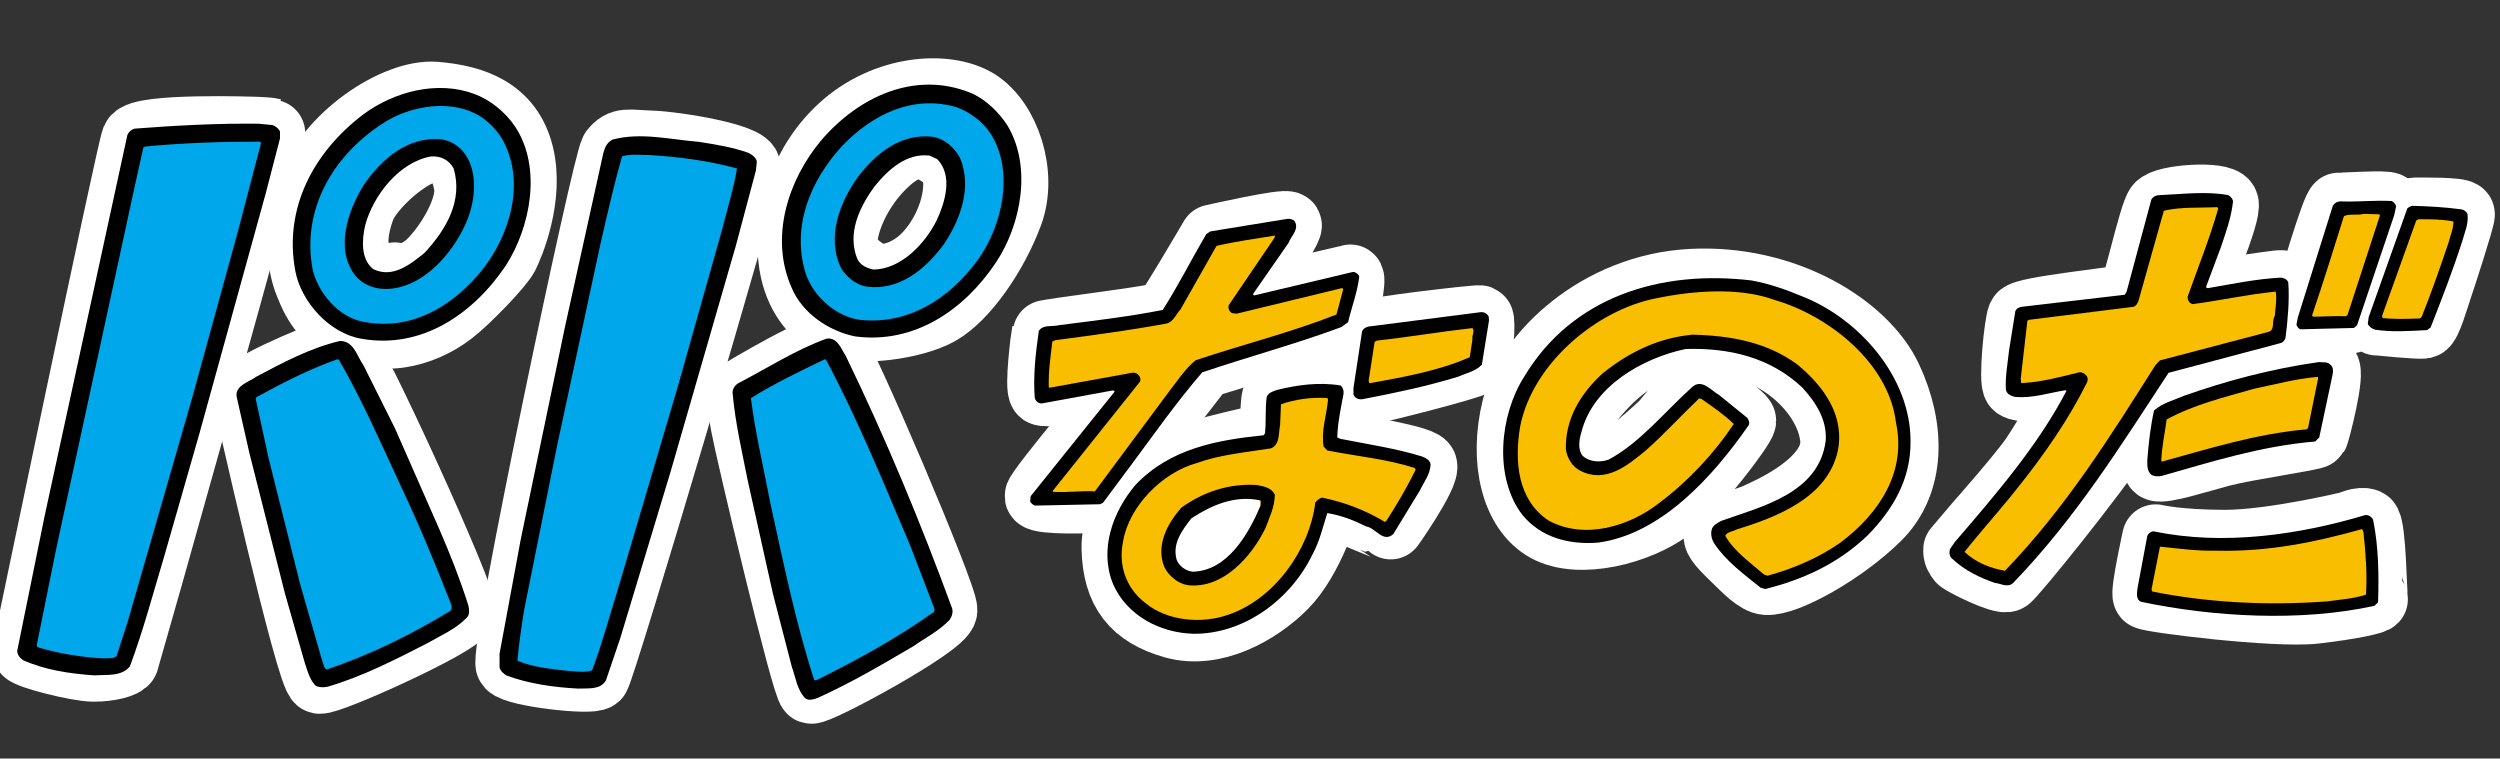
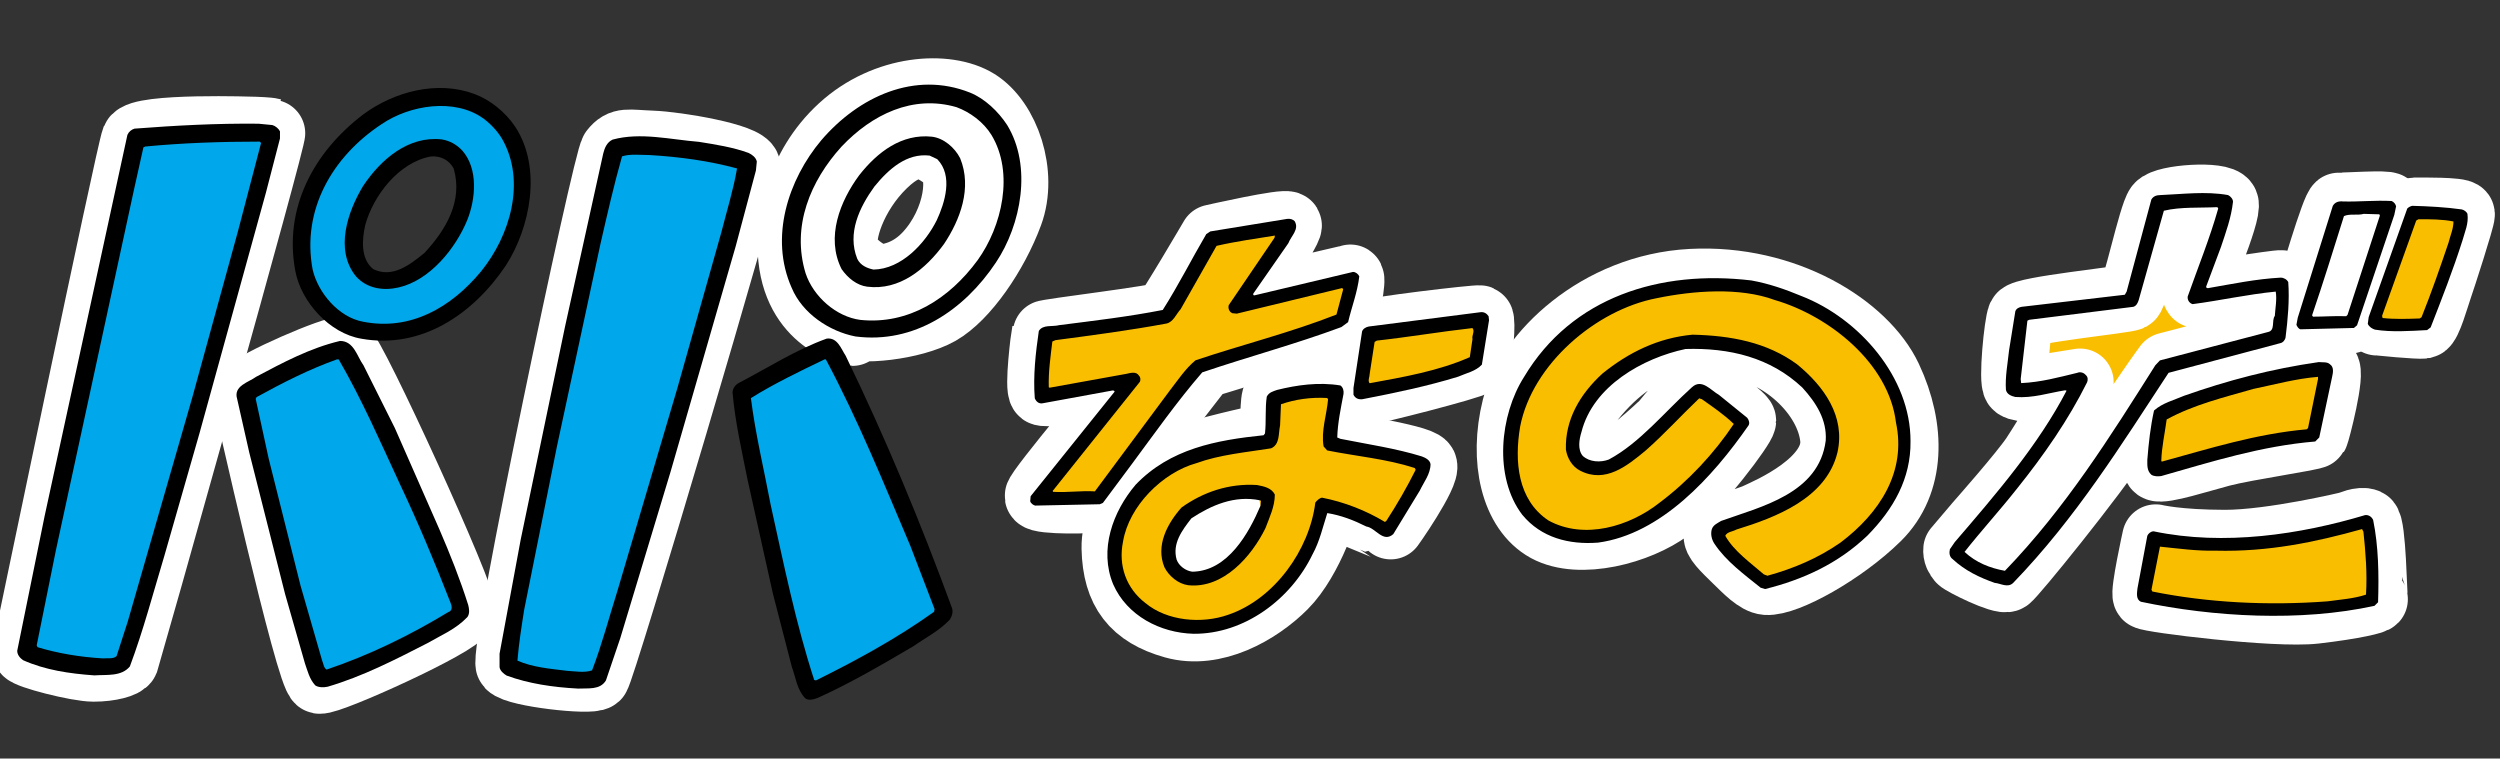
<svg xmlns="http://www.w3.org/2000/svg" version="1.1" id="レイヤー_1" x="0px" y="0px" viewBox="0 0 223.5 67.81" style="enable-background:new 0 0 223.5 67.81;" xml:space="preserve">
  <rect x="0" y="0" width="223.5" height="67.81" fill="#333333" stroke="none" />
  <style type="text/css">
	.st0{fill:#00A7EA;stroke:#FFFFFF;stroke-width:6;stroke-linecap:round;stroke-linejoin:round;stroke-miterlimit:10;}
	.st1{fill:#FABE00;stroke:#FFFFFF;stroke-width:6;stroke-linecap:round;stroke-linejoin:round;stroke-miterlimit:10;}
	.st2{fill:#00A7EA;}
	.st3{fill:#FABE00;}
</style>
  <g>
    <g>
      <g>
        <g>
          <path class="st0" d="M2.31,58.21c0.12,0.36,4.58,1.52,6.06,1.52c1.48,0,2.73-0.36,2.85-0.68c0.12-0.32,13.36-47.2,13.08-47.28      c-0.28-0.08-1.49-0.12-1.49-0.12s-10.27-0.36-10.76,0.8C11.58,13.62,2.31,58.21,2.31,58.21z" />
          <path class="st0" d="M21.97,35.21c0,0,5.7,25.44,6.58,25.6c0.88,0.16,12.48-5.1,12.76-6.14s-9.87-23.2-10.6-23.36      S22.86,34.21,21.97,35.21z" />
-           <path class="st0" d="M27.67,25.66c0,0-1.73-3.33-0.08-8.39c1.65-5.06,7.87-9.03,11.32-8.75c3.45,0.28,6.62,1.4,7.59,5.26      c0.96,3.85-0.88,8.15-1.32,9.03c-0.44,0.88-3.41,3.97-4.82,5.06c-1.4,1.08-3.01,1.77-4.62,2.01s-3.57-0.12-3.89-0.36      c-0.32-0.24,2.09-4.29,2.09-4.29s2.85-0.04,4.53-1.69c1.69-1.65,3.61-4.9,3.33-6.9c-0.28-2.01-1.49-4.01-3.73-3.25      c-2.25,0.76-5.14,3.57-5.74,5.22c-0.6,1.65-0.76,3.13-0.44,4.01c0.32,0.88,0.6,1.49,0.88,1.77c0.28,0.28,1.93,0.52,2.53,0.28      c0.6-0.24-2.33,5.58-2.33,5.58S29.28,29.87,27.67,25.66z" />
          <path class="st0" d="M54.84,13.5c-0.65,0.82-9.99,45.19-9.31,45.95c0.68,0.76,7.3,1.49,7.79,1.04      c0.48-0.44,13.56-44.55,13.48-45.51c-0.08-0.96-6.3-2.01-8.51-2.09S55.6,12.54,54.84,13.5z" />
          <path class="st0" d="M70.74,22.49c-0.13-2.57,0.56-7.42,4.5-11.04c3.93-3.61,9.43-3.93,12.08-2.29      c2.65,1.65,4.25,6.38,2.93,9.95c-1.32,3.57-3.97,7.42-6.3,8.75c-2.33,1.32-7.22,1.85-8.63,1.12s1.4-4.29,1.4-4.29      s3.41,1.08,6.18-1.89c2.77-2.97,3.33-7.51,1.81-8.63c-1.53-1.12-3.01-2.13-5.74,0.52c-2.73,2.65-3.89,6.34-3.41,7.67      c0.48,1.32,2.09,2.13,2.09,2.13l-1.44,5.22C76.19,29.71,71.06,28.79,70.74,22.49z" />
-           <path class="st0" d="M66.32,35.05c0,0,7.38-4.45,8.15-3.89c0.76,0.56,9.99,22.11,9.91,23.4C84.3,55.84,73.02,61.9,72.5,61.7      c-0.52-0.2-5.54-21.35-5.98-23.76C66.08,35.53,66.32,35.05,66.32,35.05z" />
        </g>
      </g>
      <g>
        <path class="st1" d="M108.43,21.28c0,0-3.81,6.5-4.21,6.86c-0.4,0.36-10.76,1.57-10.8,1.73s-0.64,4.86-0.24,5.18     s7.79-0.92,7.79-0.92s-8.23,9.79-8.15,10.23c0.08,0.44,5.14,0.4,5.42,0.16c0.28-0.24,9.27-11.88,9.27-11.88     s12.08-3.65,12.48-4.09c0.4-0.44,0.96-3.77,0.72-3.69c-0.24,0.08-9.91,2.33-9.91,2.33s4.58-6.74,4.37-7.06     C114.98,19.79,108.43,21.28,108.43,21.28z" />
        <path class="st1" d="M122.32,29.83c-0.09,0.16-1.16,5.26-0.48,5.22s9.67-2.33,10.07-2.69c0.4-0.36,0.6-3.77,0.4-3.85     C132.11,28.42,122.48,29.55,122.32,29.83z" />
        <path class="st1" d="M119.27,35.33c0.07,0.19-0.64,3.85-0.32,4.17c0.32,0.32,7.91,1.4,8.31,2.09c0.4,0.68-3.05,5.66-3.09,5.62     c-0.04-0.04-2.85-1.16-3.25-1.36c-0.4-0.2-2.53-0.84-2.65-0.68c-0.12,0.16-4.86-2.01-8.23-1.08c-3.37,0.92-5.46,3.37-5.54,4.25     c-0.08,0.88,0.24,2.61,0.72,2.89c0.48,0.28,1.08,0.64,2.29,0.24c1.2-0.4,2.93-1.28,3.65-2.21c0.72-0.92,1.49-2.17,1.61-2.57     c0.12-0.4-0.08-2.73-0.8-2.97c-0.72-0.24,0.04-0.12,0.04-0.12s3.53-0.84,6.42,1.2c0.33,0.23-1.32,5.22-3.65,7.55     c-2.33,2.33-6.26,4.53-9.83,3.53c-3.57-1-5.18-3.05-5.26-6.86c-0.08-3.81,3.69-6.82,5.06-7.59c1.36-0.76,6.58-1.93,7.46-2.13     c0.88-0.2,1.61-0.12,1.65-0.52c0.04-0.4-0.04-3.25,0.24-3.33C114.37,35.37,118.87,34.24,119.27,35.33z" />
        <path class="st1" d="M152.06,34.8c0,0,3.73,2.37,3.73,2.81s-3.93,5.82-6.62,7.83c-2.69,2.01-7.95,3.41-10.88,1.81     c-2.93-1.61-3.97-6.14-2.81-10.8c1.16-4.66,7.34-10.76,15.73-11.2c8.39-0.44,15.49,4.01,17.62,8.55c2.13,4.53,2.09,9.39-1,12.44     c-3.09,3.05-8.15,5.86-9.91,5.74c-0.82-0.06-1.8-1.11-2.69-1.97c-1.02-0.99-1.88-1.82-1.69-2.21c0.36-0.72,2.69-1.2,3.61-1.65     c0.92-0.44,7.18-3.05,6.78-6.98c-0.4-3.93-4.7-7.99-9.35-8.39c-4.66-0.4-7.18,0.2-9.67,2.21c-2.49,2.01-5.06,5.5-4.37,7.26     c0.68,1.77,2.45,1.69,3.09,1.57c1.09-0.21,4.94-3.69,5.22-4.05S151.3,34.76,152.06,34.8z" />
        <path class="st1" d="M174.94,49.13c-0.04,0.36,0.12,0.64,0.32,0.88c0.2,0.24,3.73,2.01,4.21,1.69     c0.48-0.32,7.42-8.83,10.23-13.08c2.81-4.25,4.05-5.9,4.05-5.9s9.43-2.41,9.83-2.81c0.4-0.4,0.8-4.46,0.4-4.54     s-7.55,1.16-7.67,0.92s2.97-7.3,2.61-8.11c-0.36-0.8-5.34-0.48-5.94,0.28c-0.6,0.76-2.09,7.87-2.53,8.11     c-0.44,0.24-9.51,1.12-9.79,1.73c-0.28,0.6-0.8,5.86-0.4,6.18c0.4,0.32,2.25,0.24,2.45,0.2c0.2-0.04,3.25-0.52,3.25-0.52     s-3.05,5.1-4.09,6.66s-5.02,6.06-5.02,6.06L174.94,49.13z" />
        <path class="st1" d="M193.12,36.93c-0.1,0.1-0.72,4.54-0.28,4.86c0.44,0.32,4.01-0.83,5.74-1.28c2.29-0.6,8.27-1.44,8.39-1.65     c0.12-0.2,1.53-5.66,0.96-5.94S195.08,35.04,193.12,36.93z" />
        <path class="st1" d="M192.72,48.09c0,0-1.08,4.9-0.84,5.18c0.24,0.28,11.56,1.69,15.09,1.28s5.38-0.88,5.3-1     c-0.08-0.12-0.16-6.62-0.68-6.86c-0.52-0.24-1.57,0.24-1.57,0.24s-6.86,1.65-11.12,1.65C194.64,48.57,192.72,48.09,192.72,48.09z     " />
        <path class="st1" d="M205.96,28.74c-0.12,0,0.56-2.45,0.56-2.57c0-0.12,2.25-7.79,2.61-7.75c0.36,0.04,4.37-0.24,4.41,0     c0.04,0.24-3.01,9.83-3.41,10.15S205.96,28.74,205.96,28.74z" />
        <path class="st1" d="M212.5,28.78c-0.13,0-0.2-0.8,0.04-1.2c0.24-0.4,2.73-8.71,3.29-8.71c0.56,0,4.17-0.04,4.21,0.28     c0.04,0.32-1.73,5.78-2.01,6.58s-0.96,3.25-1.36,3.33S212.58,28.78,212.5,28.78z" />
      </g>
    </g>
    <g>
      <g>
        <path class="st2" d="M2.31,58.21c0.12,0.36,4.58,1.52,6.06,1.52c1.48,0,2.73-0.36,2.85-0.68c0.12-0.32,13.36-47.2,13.08-47.28     c-0.28-0.08-1.49-0.12-1.49-0.12s-10.27-0.36-10.76,0.8C11.58,13.62,2.31,58.21,2.31,58.21z" />
        <path class="st2" d="M21.97,35.21c0,0,5.7,25.44,6.58,25.6c0.88,0.16,12.48-5.1,12.76-6.14s-9.87-23.2-10.6-23.36     S22.86,34.21,21.97,35.21z" />
        <path class="st2" d="M27.67,25.66c0,0-1.73-3.33-0.08-8.39c1.65-5.06,7.87-9.03,11.32-8.75c3.45,0.28,6.62,1.4,7.59,5.26     c0.96,3.85-0.88,8.15-1.32,9.03c-0.44,0.88-3.41,3.97-4.82,5.06c-1.4,1.08-3.01,1.77-4.62,2.01s-3.57-0.12-3.89-0.36     c-0.32-0.24,2.09-4.29,2.09-4.29s2.85-0.04,4.53-1.69c1.69-1.65,3.61-4.9,3.33-6.9c-0.28-2.01-1.49-4.01-3.73-3.25     c-2.25,0.76-5.14,3.57-5.74,5.22c-0.6,1.65-0.76,3.13-0.44,4.01c0.32,0.88,0.6,1.49,0.88,1.77c0.28,0.28,1.93,0.52,2.53,0.28     c0.6-0.24-2.33,5.58-2.33,5.58S29.28,29.87,27.67,25.66z" />
        <path class="st2" d="M54.84,13.5c-0.65,0.82-9.99,45.19-9.31,45.95c0.68,0.76,7.3,1.49,7.79,1.04     c0.48-0.44,13.56-44.55,13.48-45.51c-0.08-0.96-6.3-2.01-8.51-2.09S55.6,12.54,54.84,13.5z" />
-         <path class="st2" d="M70.74,22.49c-0.13-2.57,0.56-7.42,4.5-11.04c3.93-3.61,9.43-3.93,12.08-2.29c2.65,1.65,4.25,6.38,2.93,9.95     c-1.32,3.57-3.97,7.42-6.3,8.75c-2.33,1.32-7.22,1.85-8.63,1.12s1.4-4.29,1.4-4.29s3.41,1.08,6.18-1.89     c2.77-2.97,3.33-7.51,1.81-8.63c-1.53-1.12-3.01-2.13-5.74,0.52c-2.73,2.65-3.89,6.34-3.41,7.67c0.48,1.32,2.09,2.13,2.09,2.13     l-1.44,5.22C76.19,29.71,71.06,28.79,70.74,22.49z" />
        <path class="st2" d="M66.32,35.05c0,0,7.38-4.45,8.15-3.89c0.76,0.56,9.99,22.11,9.91,23.4C84.3,55.84,73.02,61.9,72.5,61.7     c-0.52-0.2-5.54-21.35-5.98-23.76C66.08,35.53,66.32,35.05,66.32,35.05z" />
      </g>
    </g>
    <g>
      <path class="st3" d="M108.43,21.28c0,0-3.81,6.5-4.21,6.86c-0.4,0.36-10.76,1.57-10.8,1.73s-0.64,4.86-0.24,5.18    s7.79-0.92,7.79-0.92s-8.23,9.79-8.15,10.23c0.08,0.44,5.14,0.4,5.42,0.16c0.28-0.24,9.27-11.88,9.27-11.88s12.08-3.65,12.48-4.09    c0.4-0.44,0.96-3.77,0.72-3.69c-0.24,0.08-9.91,2.33-9.91,2.33s4.58-6.74,4.37-7.06C114.98,19.79,108.43,21.28,108.43,21.28z" />
      <path class="st3" d="M122.32,29.83c-0.09,0.16-1.16,5.26-0.48,5.22s9.67-2.33,10.07-2.69c0.4-0.36,0.6-3.77,0.4-3.85    C132.11,28.42,122.48,29.55,122.32,29.83z" />
      <path class="st3" d="M119.27,35.33c0.07,0.19-0.64,3.85-0.32,4.17c0.32,0.32,7.91,1.4,8.31,2.09c0.4,0.68-3.05,5.66-3.09,5.62    c-0.04-0.04-2.85-1.16-3.25-1.36c-0.4-0.2-2.53-0.84-2.65-0.68c-0.12,0.16-4.86-2.01-8.23-1.08c-3.37,0.92-5.46,3.37-5.54,4.25    c-0.08,0.88,0.24,2.61,0.72,2.89c0.48,0.28,1.08,0.64,2.29,0.24c1.2-0.4,2.93-1.28,3.65-2.21c0.72-0.92,1.49-2.17,1.61-2.57    c0.12-0.4-0.08-2.73-0.8-2.97c-0.72-0.24,0.04-0.12,0.04-0.12s3.53-0.84,6.42,1.2c0.33,0.23-1.32,5.22-3.65,7.55    c-2.33,2.33-6.26,4.53-9.83,3.53c-3.57-1-5.18-3.05-5.26-6.86c-0.08-3.81,3.69-6.82,5.06-7.59c1.36-0.76,6.58-1.93,7.46-2.13    c0.88-0.2,1.61-0.12,1.65-0.52c0.04-0.4-0.04-3.25,0.24-3.33C114.37,35.37,118.87,34.24,119.27,35.33z" />
      <path class="st3" d="M152.06,34.8c0,0,3.73,2.37,3.73,2.81s-3.93,5.82-6.62,7.83c-2.69,2.01-7.95,3.41-10.88,1.81    c-2.93-1.61-3.97-6.14-2.81-10.8c1.16-4.66,7.34-10.76,15.73-11.2c8.39-0.44,15.49,4.01,17.62,8.55c2.13,4.53,2.09,9.39-1,12.44    c-3.09,3.05-8.15,5.86-9.91,5.74c-0.82-0.06-1.8-1.11-2.69-1.97c-1.02-0.99-1.88-1.82-1.69-2.21c0.36-0.72,2.69-1.2,3.61-1.65    c0.92-0.44,7.18-3.05,6.78-6.98c-0.4-3.93-4.7-7.99-9.35-8.39c-4.66-0.4-7.18,0.2-9.67,2.21c-2.49,2.01-5.06,5.5-4.37,7.26    c0.68,1.77,2.45,1.69,3.09,1.57c1.09-0.21,4.94-3.69,5.22-4.05S151.3,34.76,152.06,34.8z" />
-       <path class="st3" d="M174.94,49.13c-0.04,0.36,0.12,0.64,0.32,0.88c0.2,0.24,3.73,2.01,4.21,1.69c0.48-0.32,7.42-8.83,10.23-13.08    c2.81-4.25,4.05-5.9,4.05-5.9s9.43-2.41,9.83-2.81c0.4-0.4,0.8-4.46,0.4-4.54s-7.55,1.16-7.67,0.92s2.97-7.3,2.61-8.11    c-0.36-0.8-5.34-0.48-5.94,0.28c-0.6,0.76-2.09,7.87-2.53,8.11c-0.44,0.24-9.51,1.12-9.79,1.73c-0.28,0.6-0.8,5.86-0.4,6.18    c0.4,0.32,2.25,0.24,2.45,0.2c0.2-0.04,3.25-0.52,3.25-0.52s-3.05,5.1-4.09,6.66s-5.02,6.06-5.02,6.06L174.94,49.13z" />
      <path class="st3" d="M193.12,36.93c-0.1,0.1-0.72,4.54-0.28,4.86c0.44,0.32,4.01-0.83,5.74-1.28c2.29-0.6,8.27-1.44,8.39-1.65    c0.12-0.2,1.53-5.66,0.96-5.94S195.08,35.04,193.12,36.93z" />
      <path class="st3" d="M192.72,48.09c0,0-1.08,4.9-0.84,5.18c0.24,0.28,11.56,1.69,15.09,1.28s5.38-0.88,5.3-1    c-0.08-0.12-0.16-6.62-0.68-6.86c-0.52-0.24-1.57,0.24-1.57,0.24s-6.86,1.65-11.12,1.65C194.64,48.57,192.72,48.09,192.72,48.09z" />
-       <path class="st3" d="M205.96,28.74c-0.12,0,0.56-2.45,0.56-2.57c0-0.12,2.25-7.79,2.61-7.75c0.36,0.04,4.37-0.24,4.41,0    c0.04,0.24-3.01,9.83-3.41,10.15S205.96,28.74,205.96,28.74z" />
+       <path class="st3" d="M205.96,28.74c-0.12,0,0.56-2.45,0.56-2.57c0-0.12,2.25-7.79,2.61-7.75c0.04,0.24-3.01,9.83-3.41,10.15S205.96,28.74,205.96,28.74z" />
      <path class="st3" d="M212.5,28.78c-0.13,0-0.2-0.8,0.04-1.2c0.24-0.4,2.73-8.71,3.29-8.71c0.56,0,4.17-0.04,4.21,0.28    c0.04,0.32-1.73,5.78-2.01,6.58s-0.96,3.25-1.36,3.33S212.58,28.78,212.5,28.78z" />
    </g>
    <g>
      <path d="M86.72,8.28c-4.94-1.97-9.95,0.36-13.29,4.25c-2.97,3.53-4.66,8.71-2.65,13.21c0.96,2.29,3.37,3.89,5.7,4.34    c5.22,0.68,9.71-2.33,12.56-6.62c2.25-3.37,3.25-8.59,1-12.28C89.25,9.97,88.04,8.81,86.72,8.28z M87.4,23.26    c-2.53,3.45-6.18,5.78-10.48,5.34c-2.17-0.28-4.21-2.09-4.9-4.17c-1.28-4.21,0.44-8.27,3.21-11.32c2.73-2.89,6.38-4.66,10.28-3.53    c1.2,0.44,2.41,1.32,3.13,2.49C90.69,15.47,89.57,20.25,87.4,23.26z" />
      <path d="M46.06,11.33c-0.88-1.32-2.25-2.41-3.65-2.93c-3.33-1.24-7.18-0.2-9.91,1.81c-4.5,3.41-7.14,8.43-6.1,14.01    c0.52,2.77,3.05,5.58,5.9,6.06c5.34,0.96,9.99-2.17,12.92-6.54C47.42,20.33,48.47,14.99,46.06,11.33z M43.01,24.26    c-2.69,3.25-6.34,5.34-10.56,4.5c-2.17-0.4-4.01-2.57-4.5-4.66c-1-5.34,1.77-10.11,6.18-13.01c2.49-1.69,6.5-2.37,9.11-0.48    c0.64,0.48,1.24,1.12,1.65,1.81C47.06,16.23,45.58,21.09,43.01,24.26z" />
      <path d="M25.03,12.38v-0.64c-0.12-0.24-0.4-0.48-0.68-0.56l-1.24-0.12c-3.73-0.04-7.43,0.16-11.08,0.44    c-0.28,0.08-0.52,0.28-0.64,0.56L3.99,46.13L1.54,58.18c0,0.36,0.24,0.64,0.52,0.84c1.97,0.88,4.13,1.2,6.38,1.36    c1.12-0.08,2.41,0.12,3.17-0.8c1.2-3.21,2.09-6.58,3.09-9.91l3.13-10.92l5.94-21.51L25.03,12.38z M21.29,20.61L17.2,35.5    l-5.78,20.07l-1,3.09c-0.32,0.28-0.8,0.16-1.24,0.2c-2.01-0.12-3.97-0.44-5.82-1l-0.08-0.16L5,49.18l6.98-32.23l0.84-3.77    l0.16-0.08c3.33-0.32,6.74-0.44,10.24-0.44l0.12,0.12L21.29,20.61z" />
      <path d="M54.17,60.83l1.28-3.77l4.5-14.89l5.82-20.15l1.81-6.78l0.08-0.8c-0.08-0.36-0.4-0.6-0.72-0.76    c-1.4-0.52-2.97-0.76-4.46-1c-2.53-0.2-5.22-0.88-7.71-0.2c-0.52,0.24-0.72,0.76-0.84,1.24l-3.41,15.45l-3.97,19.07l-1.89,10.2    v1.2c0.04,0.32,0.36,0.6,0.64,0.76c1.97,0.72,4.13,1.04,6.38,1.16C52.56,61.51,53.64,61.71,54.17,60.83z M46.26,59.06    c0.12-1.49,0.36-3.01,0.6-4.54l2.93-14.61l3.89-18.1c0.6-2.61,1.2-5.26,1.93-7.83c0.72-0.24,1.65-0.12,2.45-0.12    c2.69,0.16,5.34,0.52,7.83,1.2c-0.32,1.89-0.92,3.81-1.4,5.7l-3.93,13.93l-5.34,18.06c-0.76,2.41-1.4,4.86-2.29,7.18    c-0.68,0.24-1.53,0.08-2.25,0.04C49.15,59.78,47.62,59.66,46.26,59.06z" />
      <path d="M65.49,35.1c0.24,2.69,0.84,5.26,1.36,7.87l2.25,10.11l1.69,6.54c0.36,0.96,0.44,2.01,1.2,2.81    c0.32,0.24,0.8,0.08,1.12-0.04c2.93-1.32,5.74-2.97,8.55-4.62c1.08-0.76,2.29-1.36,3.25-2.37c0.2-0.32,0.32-0.68,0.2-1.04    C82.3,46.7,79.17,39.15,75.6,31.8c-0.4-0.6-0.72-1.65-1.69-1.53c-2.77,1-5.26,2.61-7.87,3.97C65.73,34.41,65.49,34.74,65.49,35.1z     M73.71,32.13h0.12c2.89,5.42,5.18,11.08,7.55,16.66l2.17,5.66l-0.04,0.24c-3.37,2.41-6.94,4.34-10.56,6.14l-0.16-0.04    c-1.65-5.06-2.73-10.4-3.89-15.65c-0.6-3.17-1.36-6.3-1.77-9.55C69.22,34.29,71.47,33.21,73.71,32.13z" />
      <path d="M39.27,47.3l-3.97-9.03l-2.81-5.62c-0.56-0.76-0.84-2.17-2.09-2.17c-2.69,0.64-5.1,1.93-7.51,3.21    c-0.64,0.48-2.05,0.8-1.69,1.97l1.08,4.78l3.21,12.68l1.77,6.18c0.24,0.68,0.4,1.4,0.92,1.97c0.28,0.2,0.76,0.2,1.12,0.12    c3.13-0.92,6.02-2.41,8.91-3.89c1.24-0.72,2.53-1.24,3.57-2.33c0.24-0.32,0.16-0.76,0.08-1.08C41.12,51.75,40.24,49.55,39.27,47.3    z M40.08,54.72c-3.45,2.09-7.06,3.85-10.88,5.14c-0.28-0.16-0.28-0.56-0.4-0.8l-1.93-6.7L24.02,41l-1.16-5.34l0.08-0.16    c2.33-1.28,4.7-2.49,7.18-3.37h0.16c2.09,3.61,3.73,7.39,5.46,11.12c1.65,3.49,3.13,7.02,4.54,10.64    C40.4,54.16,40.48,54.6,40.08,54.72z" />
      <path d="M83.31,12.22c-2.69-0.28-4.86,1.36-6.5,3.45c-1.69,2.29-3.01,5.54-1.57,8.39c0.56,0.8,1.36,1.45,2.29,1.57    c2.89,0.36,5.22-1.57,6.86-3.81c1.45-2.17,2.53-5.02,1.45-7.67C85.35,13.18,84.35,12.34,83.31,12.22z M83.75,19.68    c-1.04,2.09-3.17,4.38-5.66,4.42c-0.56-0.12-1.16-0.36-1.45-0.96c-0.92-2.29,0.2-4.62,1.53-6.46c1.28-1.57,2.89-3.01,4.94-2.77    l0.68,0.32C85.23,15.71,84.47,18.12,83.75,19.68z" />
      <path d="M39.48,12.46c-2.97-0.32-5.42,1.77-7.02,4.17c-1.36,2.25-2.57,5.7-0.64,8.07c0.96,1.08,2.41,1.32,3.81,1    c2.81-0.64,5.1-3.49,6.14-6.02c0.76-1.89,1-4.58-0.44-6.22C40.8,12.9,40.2,12.58,39.48,12.46z M37.95,22.61    c-1.28,1.04-2.85,2.29-4.58,1.45c-1.16-0.92-1-2.69-0.72-3.93c0.72-2.65,3.01-5.62,5.86-6.14c0.88-0.08,1.65,0.32,2.05,1.08    C41.4,17.96,39.88,20.53,37.95,22.61z" />
    </g>
    <g>
      <path d="M203.85,30.68c0.24-0.04,0.44-0.28,0.48-0.52c0.2-1.61,0.36-3.33,0.24-4.94c-0.12-0.24-0.4-0.4-0.68-0.4    c-2.21,0.12-4.29,0.56-6.38,0.92c-0.12,0.04-0.28,0.04-0.28-0.12l1.32-3.53c0.44-1.32,0.92-2.61,1.08-4.05    c0-0.24-0.2-0.48-0.44-0.6c-1.97-0.36-4.09-0.08-6.06,0c-0.36,0-0.64,0.12-0.8,0.4l-2.21,8.23l-0.16,0.28l-9.23,1.08    c-0.24,0.04-0.48,0.16-0.56,0.4l-0.56,3.49c-0.12,1.16-0.36,2.37-0.28,3.53c0.08,0.4,0.48,0.56,0.84,0.64    c1.57,0.12,2.97-0.36,4.46-0.6l0.12,0.04c-2.53,4.86-6.26,9.19-9.99,13.53l-0.44,0.64c-0.08,0.32-0.04,0.68,0.24,0.88    c1.12,1.04,2.41,1.65,3.77,2.13c0.52,0.04,1.16,0.48,1.65,0c5.62-5.82,9.67-12.36,13.89-18.78L203.85,30.68z M192.69,32.65    c-4.01,6.34-7.99,12.72-13.45,18.38c-1.32-0.24-2.57-0.72-3.61-1.69c1.49-1.89,3.17-3.73,4.66-5.62c2.45-3.05,4.62-6.18,6.3-9.55    c0.08-0.2,0.08-0.48-0.12-0.64c-0.16-0.2-0.48-0.32-0.76-0.2c-1.65,0.4-3.25,0.84-5.02,0.92l-0.04-0.36l0.6-5.22l0.16-0.08    l9.31-1.16c0.28-0.08,0.4-0.36,0.48-0.6l2.25-7.99c1.49-0.36,3.21-0.24,4.78-0.32l0.08,0.12c-0.76,2.69-1.81,5.26-2.73,7.87    c-0.04,0.32,0.16,0.6,0.44,0.68c2.45-0.32,4.94-0.88,7.43-1.12c0.12,0.68-0.04,1.49-0.08,2.17c-0.32,0.44,0.08,1.32-0.64,1.45    l-9.63,2.53L192.69,32.65z" />
      <path d="M205.66,29.44l4.78-0.12l0.28-0.24l3.33-9.87l0.16-0.76c-0.04-0.2-0.2-0.4-0.4-0.48c-1.49-0.08-2.89,0.08-4.34,0.04    c-0.36-0.04-0.72,0.04-0.92,0.4l-3.13,9.99l-0.12,0.64C205.37,29.2,205.49,29.4,205.66,29.44z M209.55,19.32    c0.52-0.24,1.2-0.04,1.77-0.2l1.4,0.04l0.04,0.12l-2.89,8.87l-0.12,0.12c-1-0.04-1.97,0.04-2.97,0.04l-0.08-0.12    C207.7,25.26,208.63,22.25,209.55,19.32z" />
      <path d="M220.59,19.12c-0.08-0.2-0.32-0.36-0.52-0.4c-1.44-0.2-2.93-0.28-4.42-0.32c-0.16,0.04-0.32,0.12-0.44,0.24l-3.45,9.71    l-0.08,0.6c0.12,0.28,0.4,0.44,0.64,0.52c1.49,0.24,3.13,0.12,4.66,0.04l0.32-0.24c1-2.57,2.01-5.14,2.85-7.79    C220.35,20.73,220.71,20,220.59,19.12z M218.9,21.69c-0.76,2.25-1.53,4.46-2.41,6.66l-0.16,0.12c-1.08,0.04-2.25,0.08-3.33-0.04    l-0.04-0.2l3.05-8.51l0.2-0.12c1.08,0,2.13,0,3.13,0.2C219.34,20.44,219.06,21.05,218.9,21.69z" />
      <path d="M107.48,33.29c4.13-1.4,8.35-2.53,12.44-4.05l0.6-0.44c0.32-1.36,0.84-2.69,1-4.09c-0.08-0.2-0.32-0.4-0.56-0.4    l-8.79,2.09c-0.12,0.04-0.16-0.08-0.12-0.16l3.13-4.5c0.24-0.64,1-1.24,0.56-1.97c-0.16-0.16-0.4-0.24-0.68-0.2l-6.86,1.12    l-0.36,0.24c-1.32,2.25-2.49,4.58-3.89,6.78c-3.05,0.6-6.14,0.96-9.27,1.36c-0.6,0.16-1.45-0.08-1.81,0.52    c-0.28,1.93-0.52,4.01-0.36,6.02c0.12,0.28,0.36,0.52,0.72,0.44l5.9-1.08c0.16,0,0.44-0.16,0.52,0.04l-7.51,9.35l-0.04,0.44    c0.04,0.2,0.28,0.36,0.44,0.4l5.78-0.12l0.28-0.12l2.57-3.45C103.22,38.75,105.19,35.94,107.48,33.29z M97.88,43.93    c-1.28-0.08-2.45,0.12-3.73,0.04l-0.04-0.08l7.79-9.75c0.08-0.16,0.08-0.4-0.08-0.56c-0.24-0.4-0.76-0.24-1.12-0.16l-6.86,1.24    l-0.08-0.04c-0.04-1.4,0.16-2.73,0.32-4.09l0.28-0.12c3.33-0.44,6.66-0.88,9.95-1.49c0.6-0.16,0.84-0.84,1.24-1.28l3.21-5.66    c1.73-0.4,3.49-0.64,5.22-0.92l-0.04,0.2l-4.09,6.02c-0.08,0.28,0.04,0.6,0.32,0.72l0.4,0.04l9.43-2.29l0.08,0.12l-0.6,2.25    c-4.09,1.61-8.43,2.69-12.6,4.09c-0.92,0.76-1.57,1.77-2.29,2.69L97.88,43.93z" />
      <path d="M161.06,26.47c-1.44-0.6-2.93-1.12-4.5-1.4c-8.11-0.96-16.02,1.45-20.31,8.63c-2.17,3.41-2.73,8.95-0.16,12.32    c1.69,2.05,4.17,2.69,6.78,2.49c5.62-0.76,10.24-5.86,13.45-10.48c0.12-0.2,0.04-0.48-0.12-0.68l-2.53-2.05    c-0.72-0.4-1.53-1.49-2.41-0.68c-2.45,2.21-4.66,4.98-7.43,6.46c-0.72,0.28-1.73,0.24-2.33-0.32c-0.48-0.56-0.32-1.49-0.12-2.13    c1.04-4.13,5.5-6.62,9.31-7.43c3.93-0.12,7.59,0.76,10.44,3.45c1.24,1.36,2.21,2.89,2.09,4.74c-0.6,4.74-5.78,5.9-9.35,7.18    c-0.32,0.2-0.72,0.36-0.84,0.76c-0.12,0.44,0,0.92,0.24,1.28c1.04,1.57,2.69,2.77,4.13,3.93l0.4,0.12    c3.37-0.84,6.5-2.25,9.15-4.78c2.33-2.37,3.89-5.1,3.85-8.43C170.82,33.73,166.2,28.47,161.06,26.47z M164.55,48.5    c-2.01,1.4-4.21,2.33-6.54,2.97l-0.32-0.12c-1.2-1.04-2.69-2.09-3.45-3.45c0.16-0.36,0.64-0.36,1-0.56    c3.49-1.08,8.03-2.77,9.03-6.9c0.72-3.21-1.2-5.9-3.61-7.87c-2.69-1.97-5.9-2.57-9.35-2.65c-3.05,0.28-5.7,1.57-8.07,3.49    c-2.01,1.85-3.33,4.13-3.25,6.78c0.12,0.76,0.56,1.53,1.28,1.89c2.25,1.16,4.21-0.44,5.86-1.81c1.65-1.45,3.17-3.13,4.78-4.66    l0.24,0.08c0.96,0.68,1.97,1.36,2.85,2.21c-1.73,2.61-4.09,5.14-6.66,7.06c-2.65,2.09-6.7,3.33-9.91,1.57    c-2.77-1.85-3.05-5.3-2.53-8.39c1.08-5.58,6.78-10.44,12.2-11.48c3.29-0.68,7.43-1,10.56,0.16c4.82,1.4,10.2,5.62,10.84,10.96    C170.45,42.2,168.01,45.89,164.55,48.5z" />
      <path d="M132.36,27.91l-9.99,1.28c-0.24,0.04-0.52,0.2-0.6,0.44L121,34.69v0.6c0.16,0.32,0.44,0.44,0.8,0.4    c2.89-0.56,5.78-1.16,8.55-2.01c0.72-0.32,1.57-0.48,2.13-1.08l0.64-3.97l-0.04-0.36C132.92,28.03,132.68,27.87,132.36,27.91z     M131.64,30.32l-0.24,1.61c-2.81,1.24-5.9,1.77-8.95,2.33c-0.2-0.2,0-0.56,0-0.84l0.44-2.85l0.2-0.12c2.89-0.32,5.7-0.8,8.55-1.12    C131.88,29.64,131.56,29.96,131.64,30.32z" />
      <path d="M207.3,32.37c-4.21,0.6-8.19,1.65-12.04,3.01c-0.92,0.4-1.93,0.64-2.69,1.32c-0.32,1.45-0.48,2.89-0.6,4.42    c0,0.48-0.04,0.96,0.36,1.32c0.24,0.16,0.6,0.16,0.88,0.12c4.5-1.28,8.95-2.69,13.77-3.09l0.36-0.36l1.16-5.46    c0.08-0.36,0.16-0.84-0.2-1.08C208.06,32.33,207.66,32.41,207.3,32.37z M207.22,33.93l-0.88,4.33l-0.12,0.12    c-4.54,0.4-8.71,1.73-12.96,2.89l-0.04-0.08c0.04-1.28,0.32-2.45,0.48-3.69c2.41-1.32,5.1-1.97,7.75-2.73    c1.93-0.4,3.81-0.92,5.78-1.08V33.93z" />
      <path d="M127.1,40.8c-2.33-0.72-4.82-1.08-7.27-1.57l-0.28-0.12c0.04-1.32,0.32-2.61,0.56-3.89c0.04-0.28-0.04-0.6-0.28-0.76    c-1.93-0.32-3.89-0.04-5.66,0.4c-0.32,0.12-0.72,0.2-0.92,0.6c-0.16,1.04-0.04,2.21-0.16,3.29l-0.12,0.16    c-4.25,0.44-8.35,1.2-11.44,4.42c-2.05,2.41-3.29,5.82-2.01,8.91c1.24,2.81,4.21,4.34,7.18,4.42c4.54,0.04,8.71-3.09,10.64-7.1    c0.64-1.16,0.92-2.45,1.32-3.69c1.24,0.2,2.37,0.64,3.49,1.2c0.84,0.12,1.49,1.49,2.41,0.68l2.37-3.89    c0.36-0.76,0.96-1.49,0.96-2.37C127.83,41.12,127.43,40.92,127.1,40.8z M123.93,46.58l-0.12,0.08c-1.73-1.04-3.61-1.77-5.62-2.17    c-0.24,0.04-0.44,0.24-0.6,0.44c-0.52,4.21-3.65,8.63-7.79,10.03c-2.37,0.84-5.46,0.56-7.39-1.04c-1.73-1.32-2.45-3.37-2.01-5.5    c0.52-3.17,3.53-6.18,6.58-7.02c2.09-0.76,4.42-0.96,6.66-1.32c0.8-0.36,0.64-1.32,0.8-2.05l0.08-1.89    c1.28-0.44,2.65-0.64,4.13-0.56l0.08,0.12c-0.12,1.4-0.64,2.81-0.4,4.21l0.32,0.36c2.61,0.52,5.34,0.76,7.83,1.57l0.08,0.16    C125.78,43.56,124.9,45.09,123.93,46.58z" />
      <path d="M211.44,46.05c-5.78,1.73-12.6,2.77-18.91,1.45c-0.24,0-0.48,0.2-0.56,0.4l-0.88,4.7c-0.04,0.4-0.16,1,0.32,1.2    c6.46,1.36,14.25,1.81,20.87,0.36l0.32-0.32c0.08-2.45,0.04-5.02-0.44-7.35C212.04,46.21,211.76,46.01,211.44,46.05z     M211.52,53.16c-1.08,0.36-2.29,0.44-3.45,0.6c-5.3,0.4-10.72,0.12-15.65-0.88l-0.08-0.16l0.76-3.85c1.61,0.16,3.25,0.4,4.98,0.36    c4.7,0.12,8.91-0.76,13.09-1.93l0.12,0.24C211.48,49.34,211.64,51.23,211.52,53.16z" />
      <path d="M112.37,43.36c-2.53-0.16-4.82,0.64-6.74,2.01c-1.28,1.44-2.33,3.41-1.53,5.34c0.4,0.8,1.24,1.49,2.13,1.61    c3.13,0.32,5.66-2.57,6.9-5.1c0.36-0.96,0.84-1.93,0.84-3.01C113.66,43.6,112.98,43.48,112.37,43.36z M112.69,45.21    c-1.04,2.45-2.93,5.86-6.1,5.9c-0.6-0.08-1.2-0.52-1.4-1.08c-0.4-1.44,0.48-2.61,1.32-3.69c1.77-1.16,3.85-2.09,6.14-1.61    l0.08,0.04L112.69,45.21z" />
    </g>
  </g>
</svg>